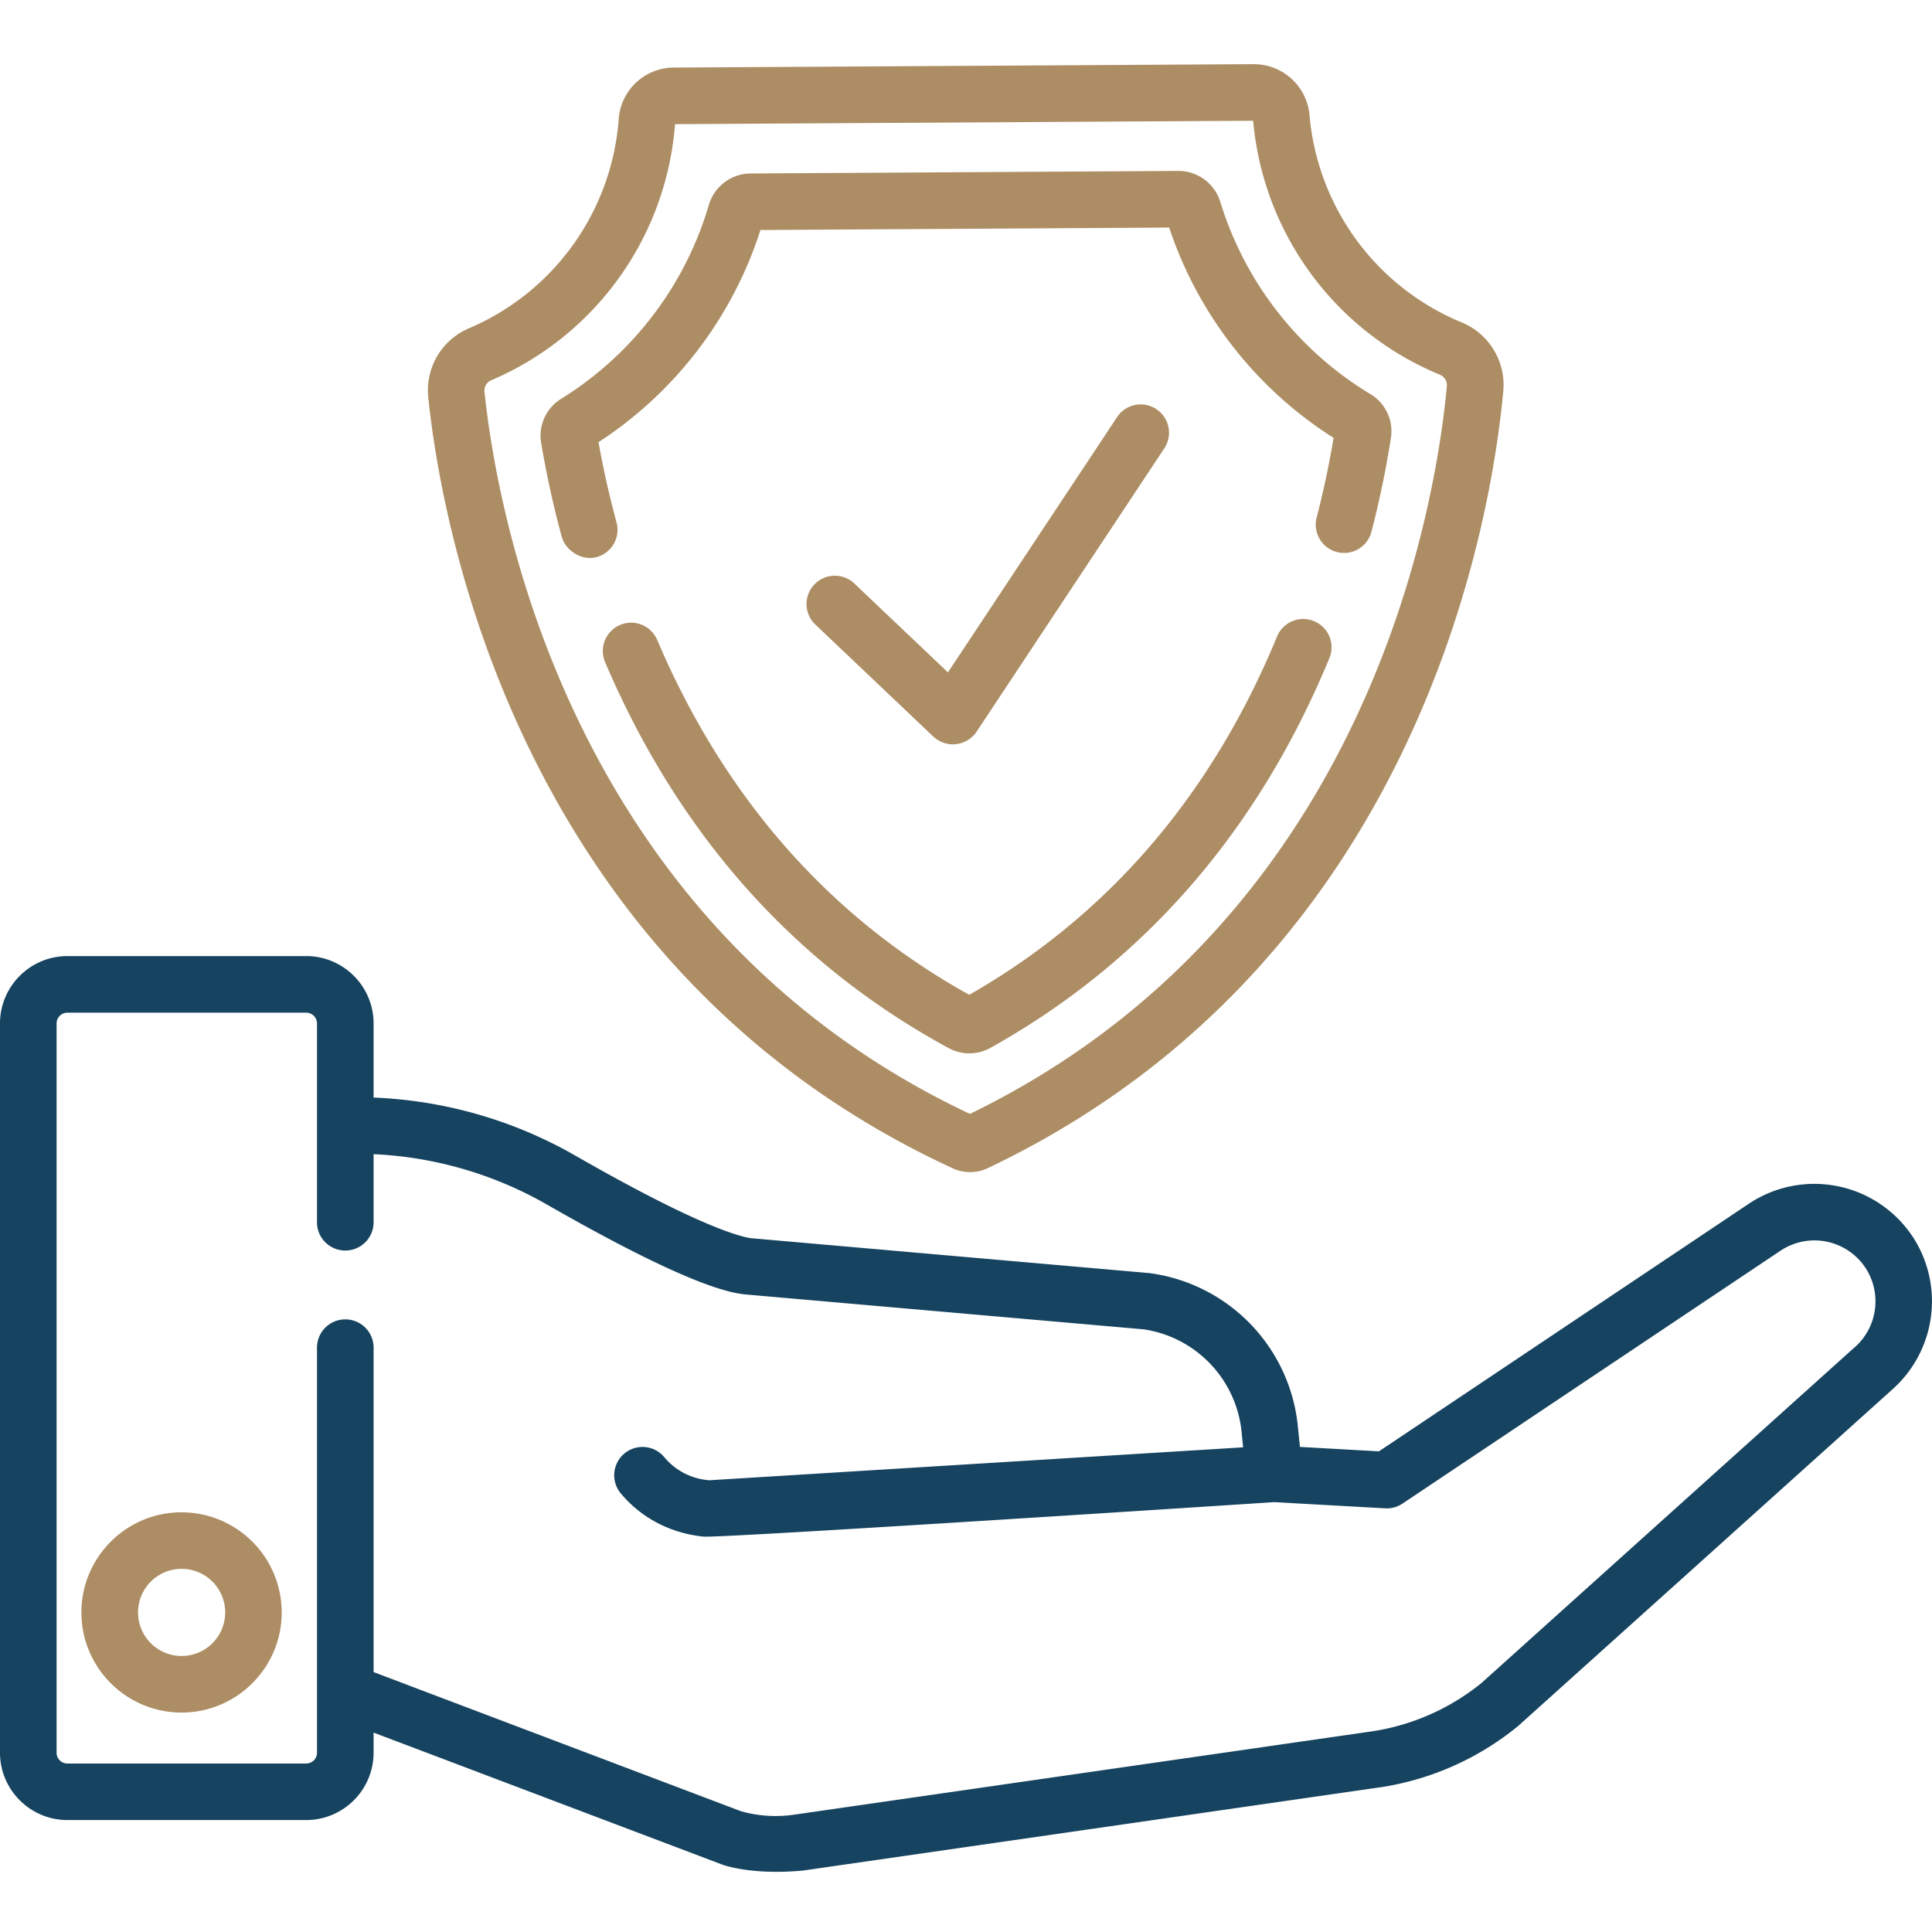
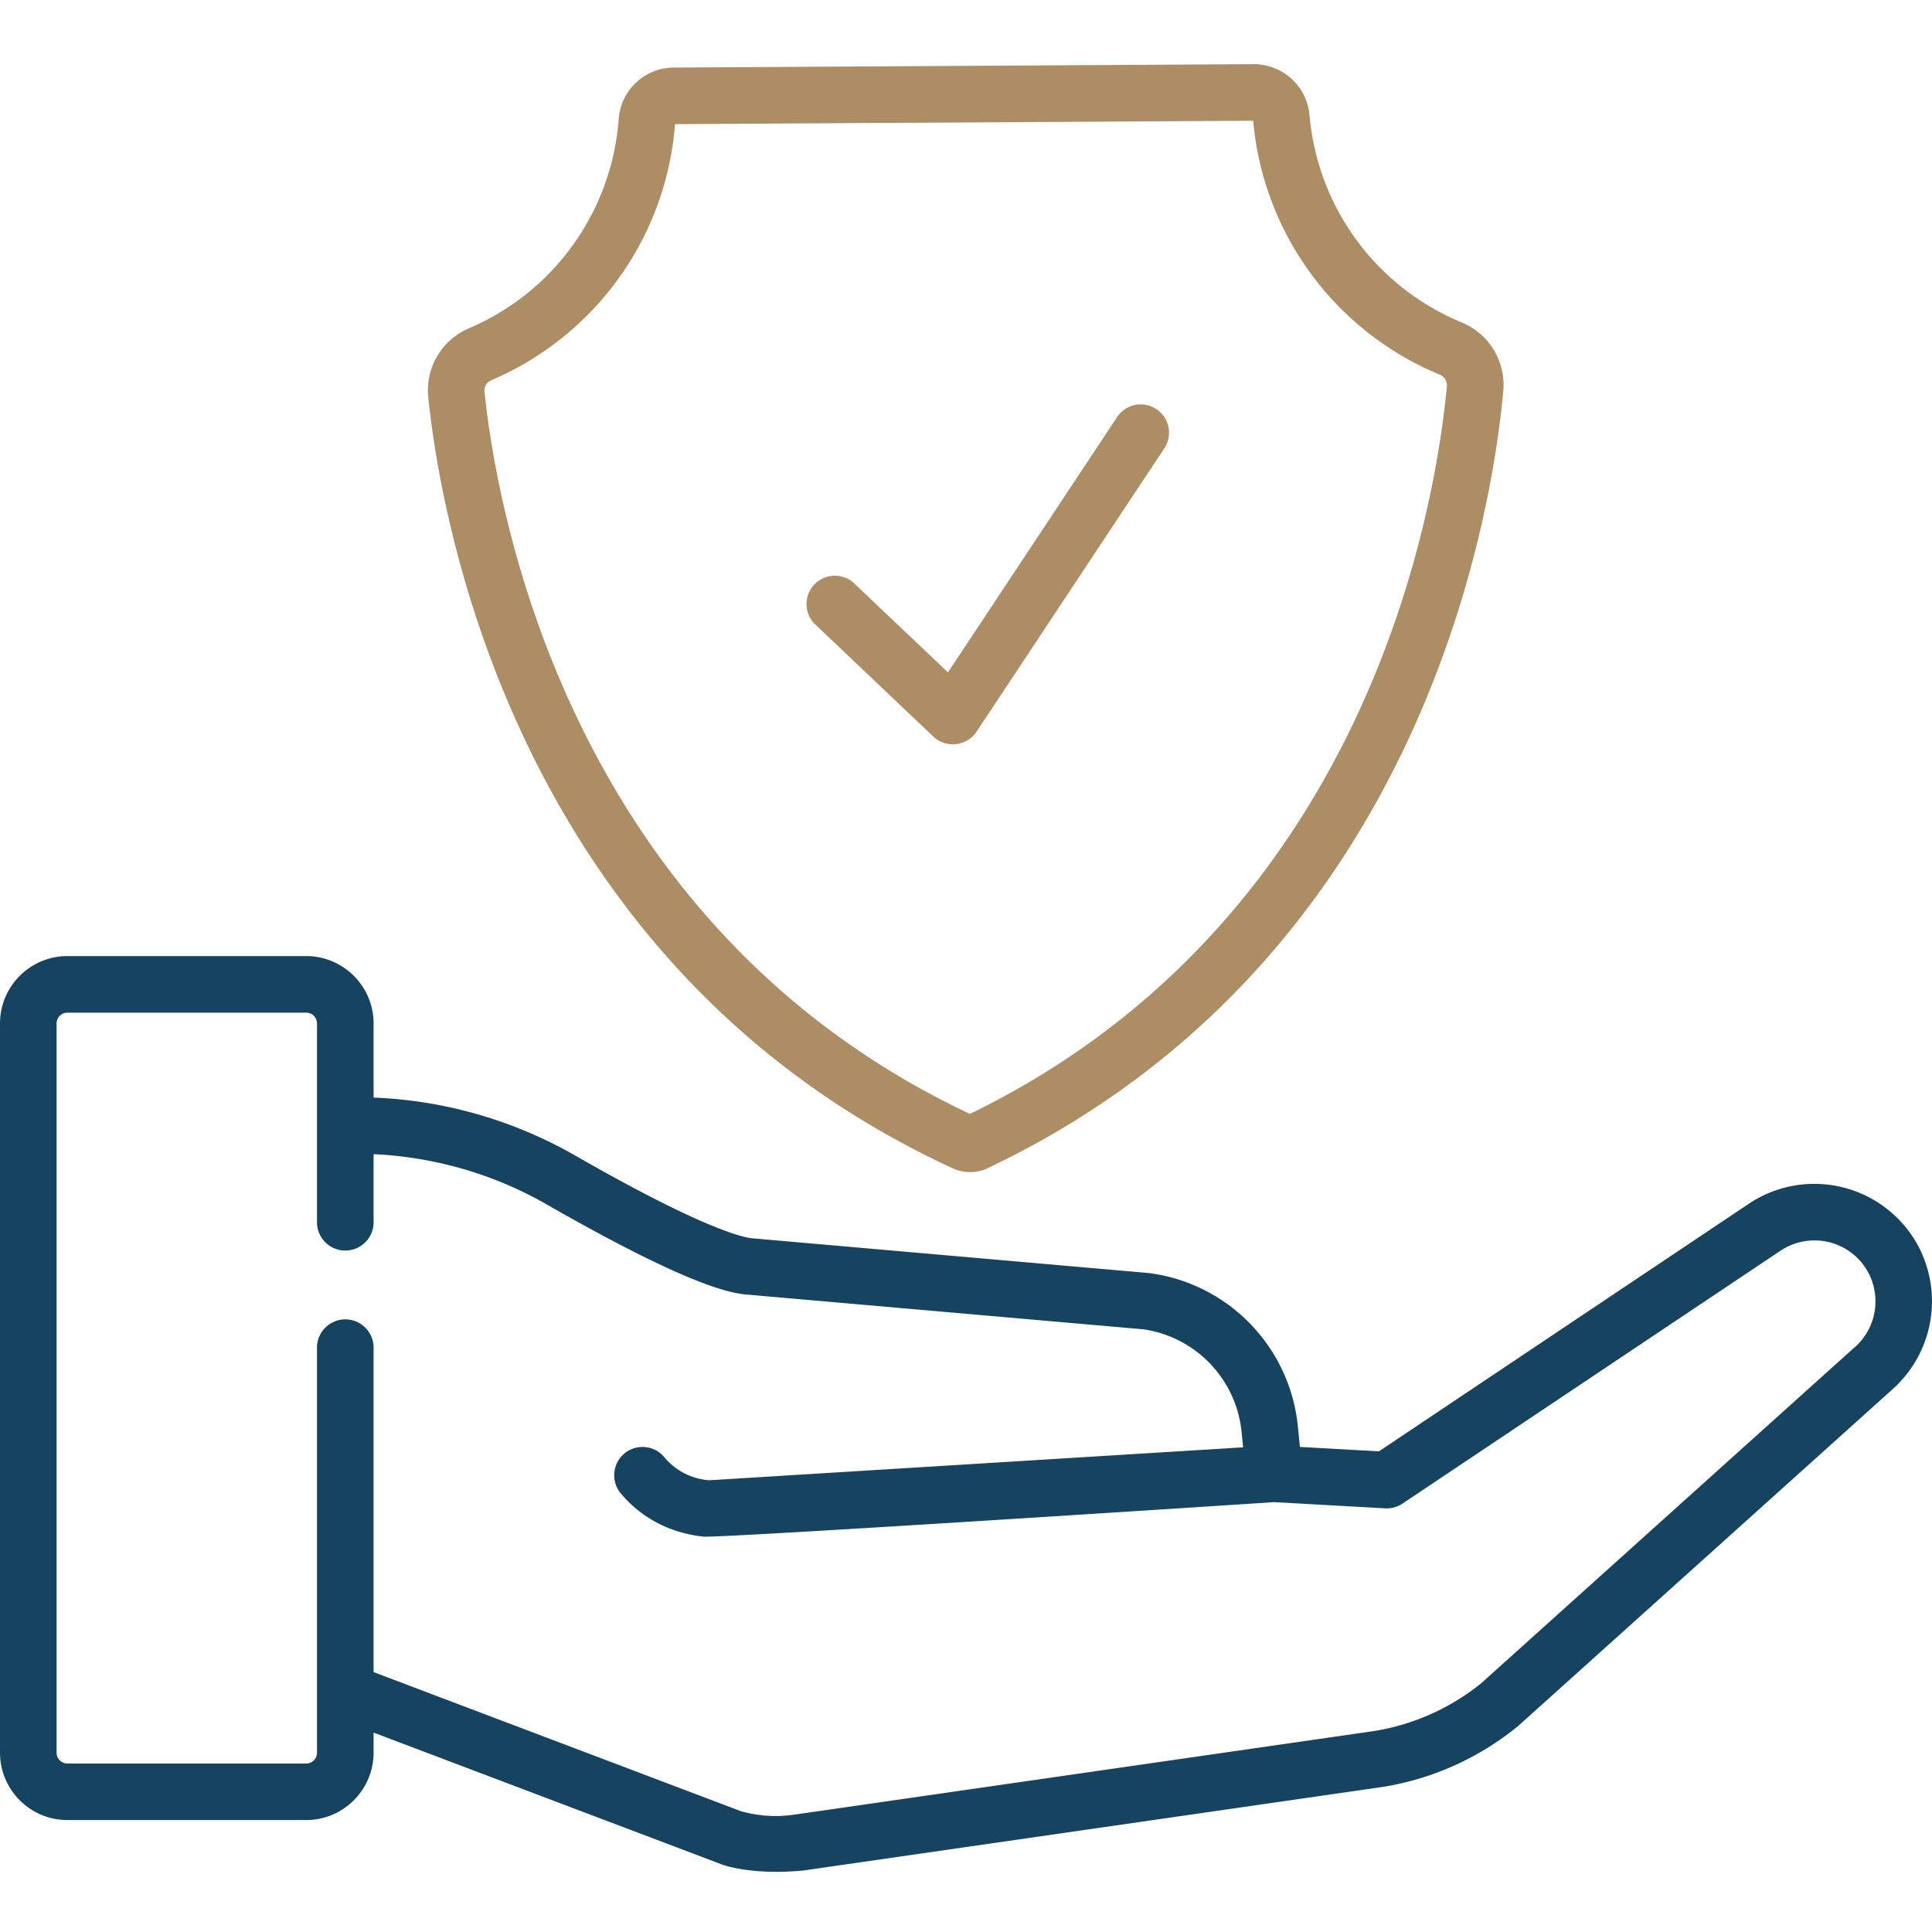
<svg xmlns="http://www.w3.org/2000/svg" width="38" height="38" viewBox="0 0 38 38" fill="none">
  <g clip-path="url(#a)">
    <path d="M18.36 14.49a.562.562 0 0 0 .847-.097l3.704-5.591a.557.557 0 0 0-.928-.615l-3.338 5.038-1.855-1.761a.557.557 0 0 0-.767.807l2.336 2.218z" fill="#AD8D64" />
    <path d="M18.739 22.98a.825.825 0 0 0 .341.074h.005a.807.807 0 0 0 .345-.079c8.464-4.025 9.899-12.71 10.137-15.277a1.33 1.33 0 0 0-.821-1.358 4.865 4.865 0 0 1-2.99-4.082 1.1 1.1 0 0 0-1.09-.996h-.007l-11.404.067a1.09 1.09 0 0 0-1.086 1.016 4.865 4.865 0 0 1-2.945 4.112c-.54.23-.862.78-.8 1.365.267 2.563 1.804 11.231 10.315 15.157zM9.66 7.48a5.974 5.974 0 0 0 3.617-5.038l11.371-.067a5.975 5.975 0 0 0 3.67 4.994c.092.038.148.13.14.227-.224 2.404-1.56 10.513-9.381 14.313-7.866-3.707-9.296-11.8-9.548-14.203a.22.22 0 0 1 .131-.226z" fill="#AD8D64" />
-     <path d="M11.052 10.566c.067.248.381.475.684.391a.557.557 0 0 0 .39-.683 18.363 18.363 0 0 1-.354-1.577 7.828 7.828 0 0 0 3.185-4.173l8.039-.048a7.828 7.828 0 0 0 3.234 4.137c-.088.526-.2 1.057-.337 1.582a.557.557 0 0 0 1.078.279c.16-.616.29-1.241.386-1.858a.851.851 0 0 0-.401-.863A6.718 6.718 0 0 1 24 3.966a.86.86 0 0 0-.818-.604h-.005l-8.416.05a.861.861 0 0 0-.817.613 6.718 6.718 0 0 1-2.91 3.821.851.851 0 0 0-.39.868c.104.616.24 1.239.407 1.852zm14.793 1.651a.556.556 0 0 0-.727.302c-1.286 3.118-3.322 5.488-6.054 7.048-2.753-1.53-4.819-3.88-6.141-6.988a.557.557 0 0 0-1.025.436c1.444 3.391 3.718 5.948 6.76 7.599a.852.852 0 0 0 .825-.005c3.018-1.684 5.26-4.263 6.665-7.666a.556.556 0 0 0-.303-.726zM3.571 29.745c-1.086 0-1.97.883-1.97 1.97 0 1.086.884 1.969 1.97 1.969 1.086 0 1.97-.883 1.97-1.97a1.972 1.972 0 0 0-1.97-1.969zm0 2.826a.857.857 0 1 1 .002-1.714.857.857 0 0 1-.002 1.714z" fill="#AD8D64" />
    <path d="M37.6 24.295a2.319 2.319 0 0 0-3.201-.62l-7.277 4.871-1.554-.087-.04-.398a3.378 3.378 0 0 0-2.924-3.021l-7.841-.687c-.265-.042-1.115-.286-3.448-1.624a8.66 8.66 0 0 0-3.967-1.141V20.13c0-.73-.594-1.325-1.325-1.325H1.325C.595 18.805 0 19.4 0 20.13v14.343c0 .73.595 1.325 1.325 1.325h4.698c.73 0 1.325-.595 1.325-1.325v-.395l6.854 2.595c.015.006.572.214 1.595.118a377681.23 377681.23 0 0 0 11.398-1.644 5.599 5.599 0 0 0 2.653-1.189l.02-.017 7.356-6.616a2.319 2.319 0 0 0 .377-3.03zm-1.118 2.201l-7.347 6.61a4.485 4.485 0 0 1-2.112.942l-11.38 1.641-.01.002h-.006a2.5 2.5 0 0 1-1.054-.067l-7.225-2.736v-6.357a.557.557 0 1 0-1.113 0v7.943a.212.212 0 0 1-.212.212H1.325a.212.212 0 0 1-.212-.212V20.13c0-.116.095-.212.212-.212h4.698c.117 0 .212.096.212.212v3.886a.557.557 0 1 0 1.113 0v-1.315a7.54 7.54 0 0 1 3.413.993c2.814 1.614 3.6 1.725 3.859 1.762l.029.003 7.842.687a2.268 2.268 0 0 1 1.93 2.024l.03.297-10.5.648-.02-.002a1.268 1.268 0 0 1-.866-.453.556.556 0 1 0-.855.713c.408.49.985.783 1.622.85.343.035 11.23-.678 11.23-.678l2.183.122c.12.007.24-.026.34-.093L35.02 24.6a1.203 1.203 0 0 1 1.661.321 1.204 1.204 0 0 1-.198 1.576z" fill="#16435F" />
  </g>
  <defs>
    <clipPath id="a">
-       <path fill="#fff" d="M0 0h38v38H0z" />
+       <path fill="#fff" d="M0 0h38v38H0" />
    </clipPath>
  </defs>
</svg>